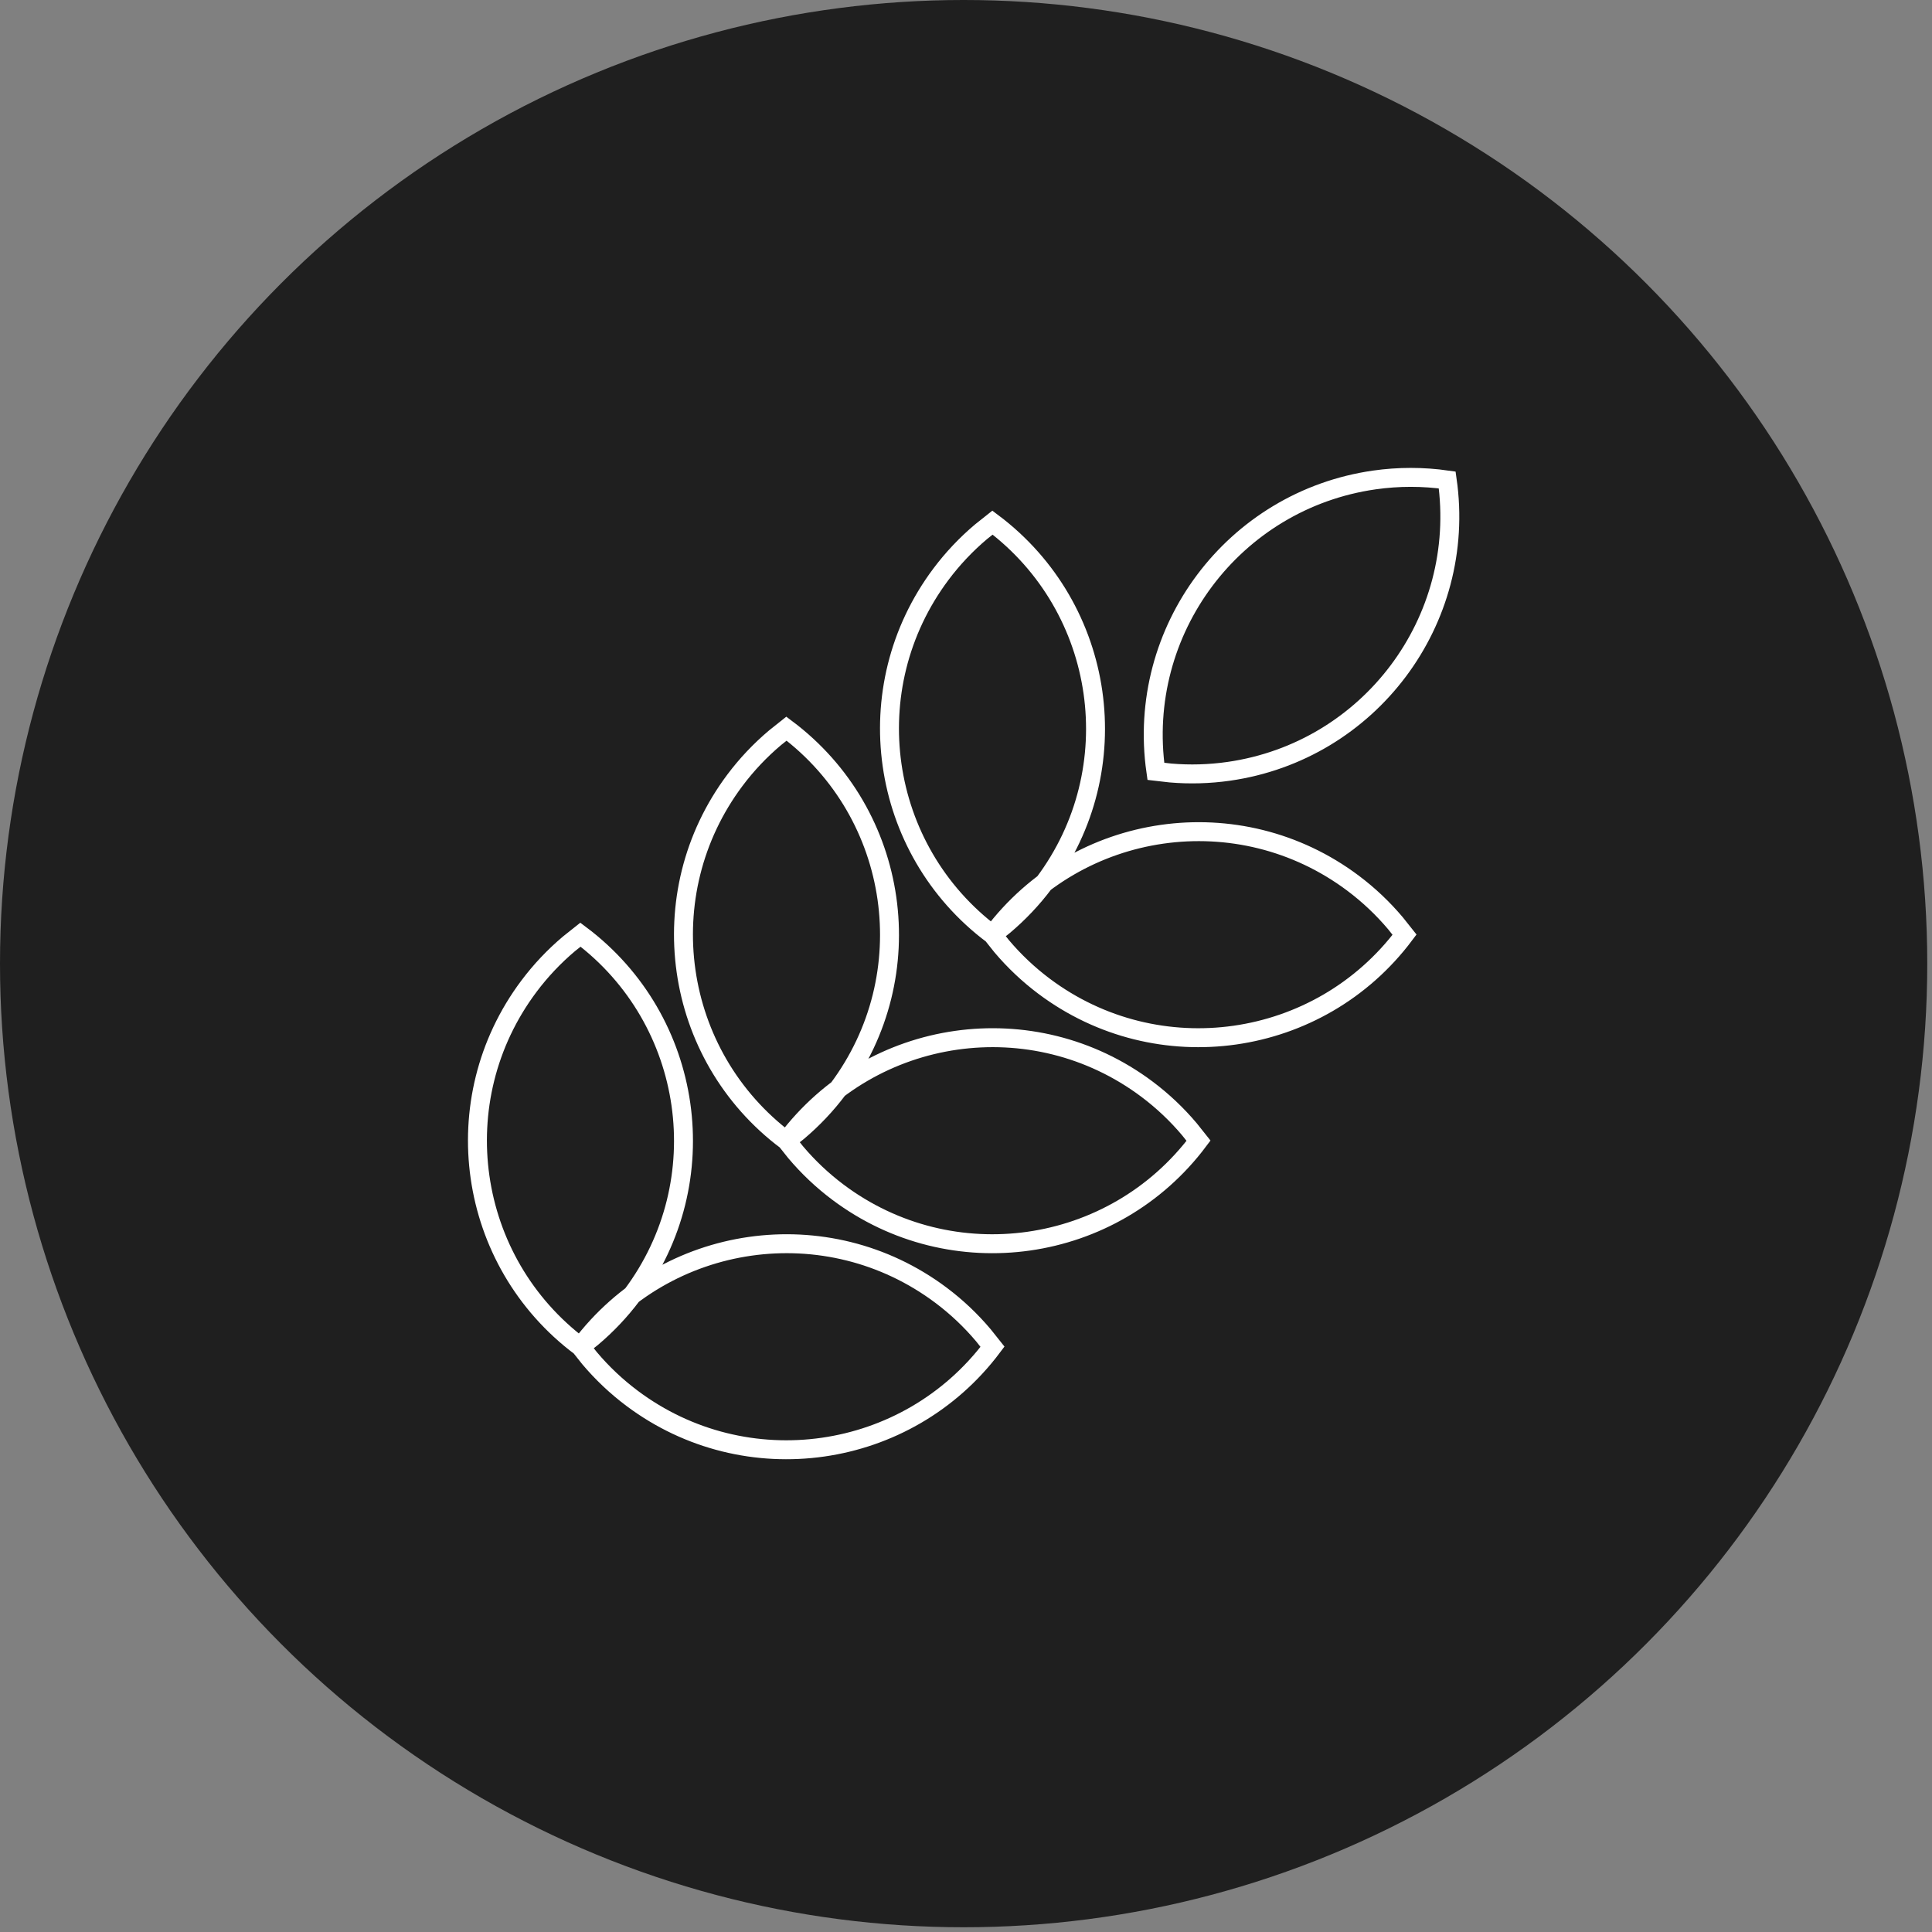
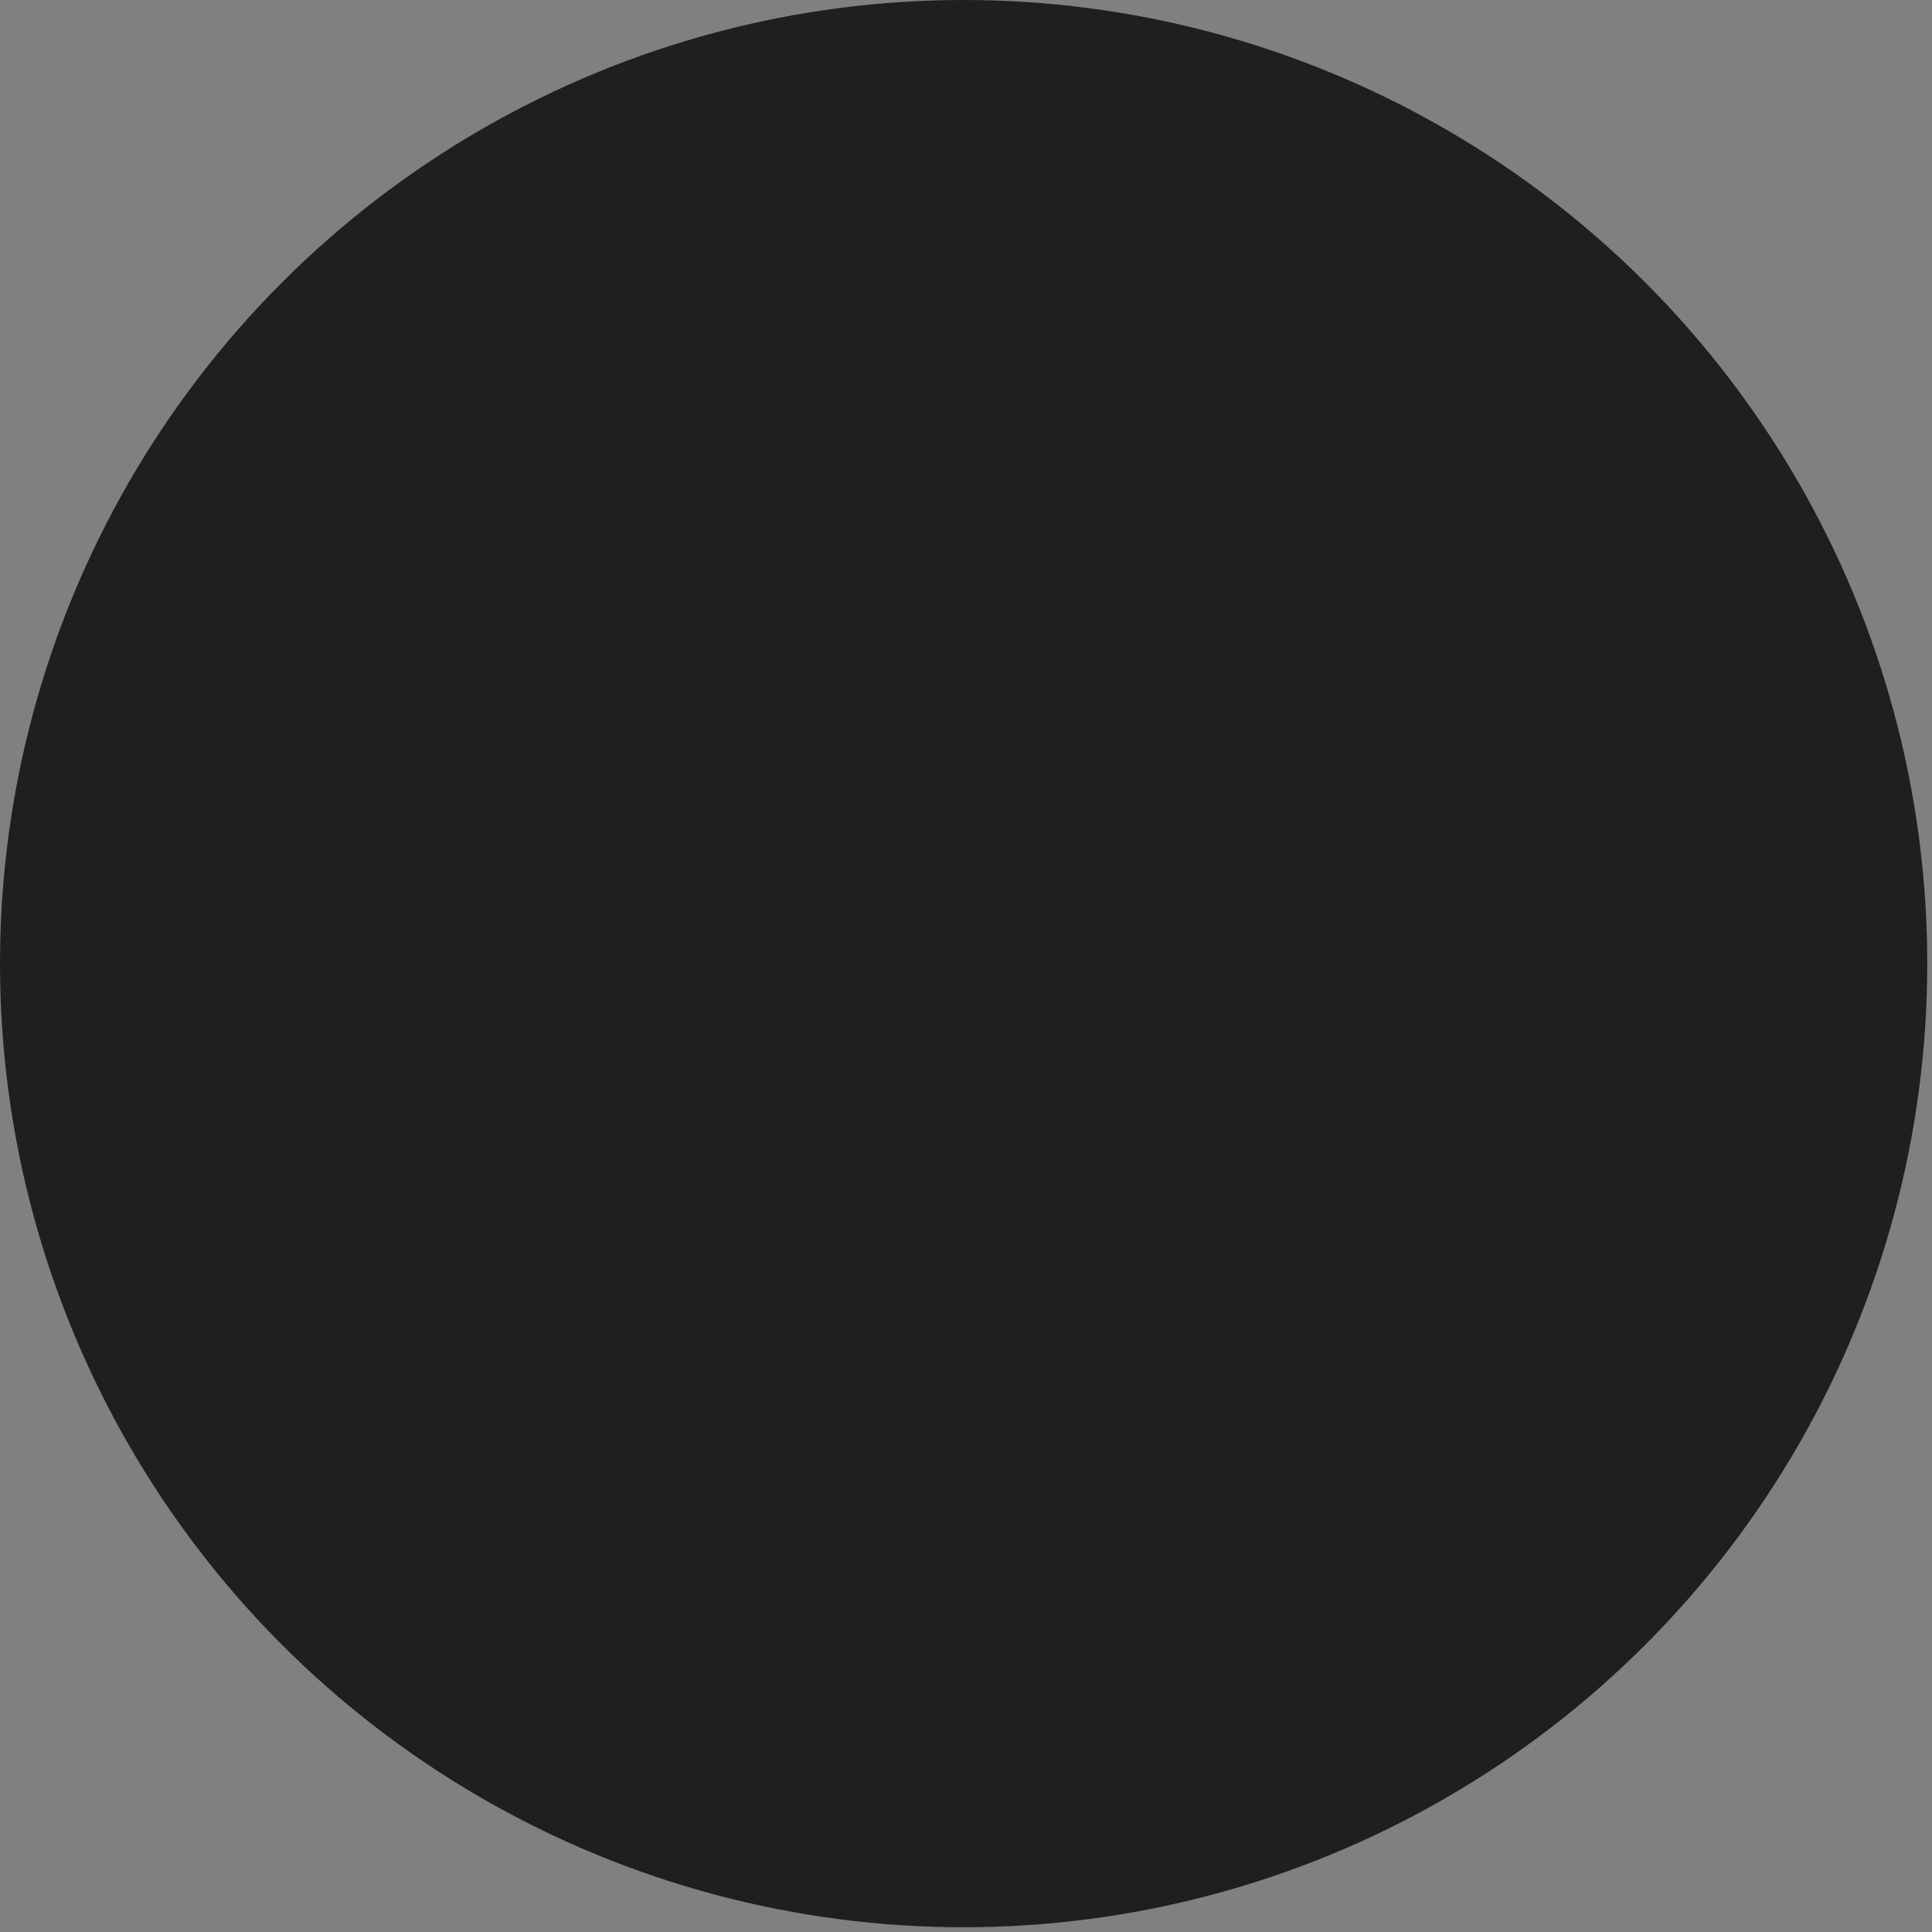
<svg xmlns="http://www.w3.org/2000/svg" fill="none" viewBox="0 0 204 204" height="204" width="204">
  <rect x="0" y="0" width="204" height="204" fill="#808080" stroke="none" />
  <circle fill="#1F1F1F" r="101.75" cy="101.75" cx="101.75" />
-   <path stroke-linecap="round" stroke-width="2" stroke="white" d="M61.292 142.202L62.5 141.241C64.074 139.915 65.493 138.413 66.73 136.764C75.741 124.75 73.306 107.705 61.292 98.694L60.083 99.655C58.51 100.981 57.09 102.483 55.854 104.132C46.842 116.146 49.277 133.191 61.292 142.202ZM61.292 142.202L62.253 143.411C63.58 144.985 65.081 146.405 66.731 147.641C78.745 156.652 95.788 154.217 104.799 142.202L103.837 140.994C102.511 139.42 101.009 138 99.36 136.764C87.346 127.753 70.302 130.188 61.292 142.202ZM83.045 120.448L84.254 119.487C85.827 118.161 87.247 116.659 88.483 115.01C97.495 102.995 95.06 85.951 83.045 76.939L81.837 77.901C80.263 79.227 78.844 80.728 77.607 82.377C68.596 94.392 71.031 111.437 83.045 120.448ZM83.045 120.448L84.007 121.657C85.333 123.231 86.835 124.65 88.484 125.887C100.498 134.897 117.542 132.462 126.553 120.448L125.591 119.239C124.265 117.665 122.763 116.246 121.114 115.009C109.099 105.999 92.056 108.434 83.045 120.448ZM104.799 98.694L106.008 97.732C107.581 96.406 109 94.905 110.237 93.256C119.248 81.241 116.813 64.196 104.799 55.185L103.59 56.146C102.017 57.472 100.598 58.974 99.361 60.623C90.35 72.638 92.784 89.683 104.799 98.694ZM104.799 98.694L105.76 99.903C107.087 101.476 108.589 102.896 110.238 104.133C122.252 113.143 139.296 110.708 148.306 98.694L147.345 97.485C146.018 95.911 144.516 94.492 142.867 93.255C130.853 84.245 113.809 86.68 104.799 98.694ZM152.811 50.68C154.935 65.548 144.605 79.321 129.738 81.445C127.698 81.736 125.632 81.795 123.582 81.62L122.047 81.444C119.923 66.577 130.254 52.803 145.12 50.679C147.671 50.315 150.261 50.315 152.811 50.68Z" />
</svg>